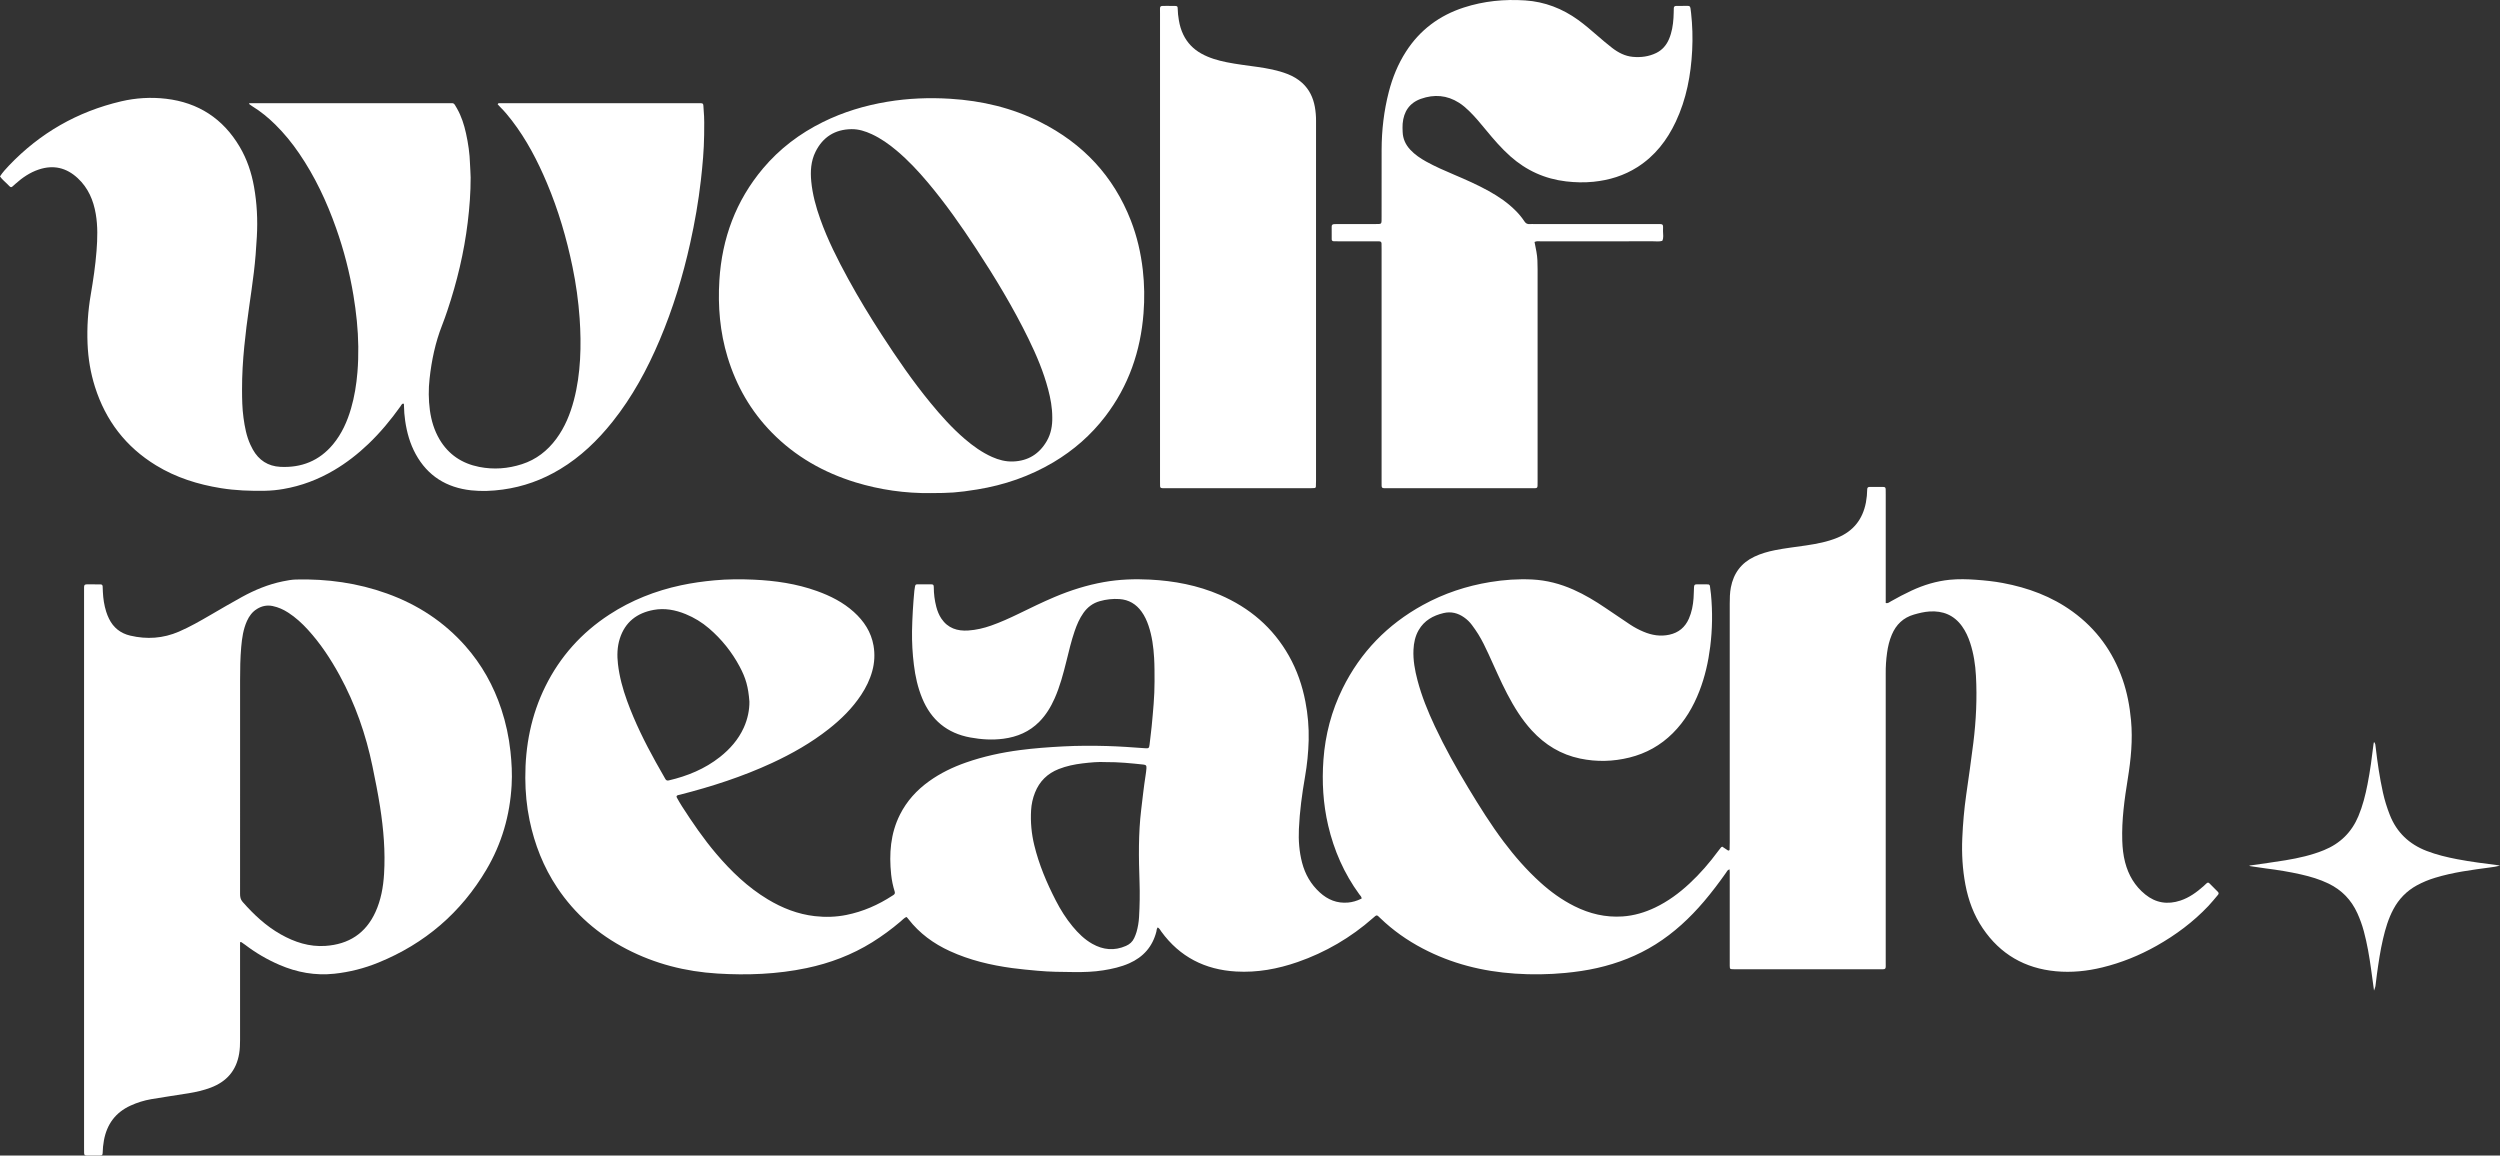
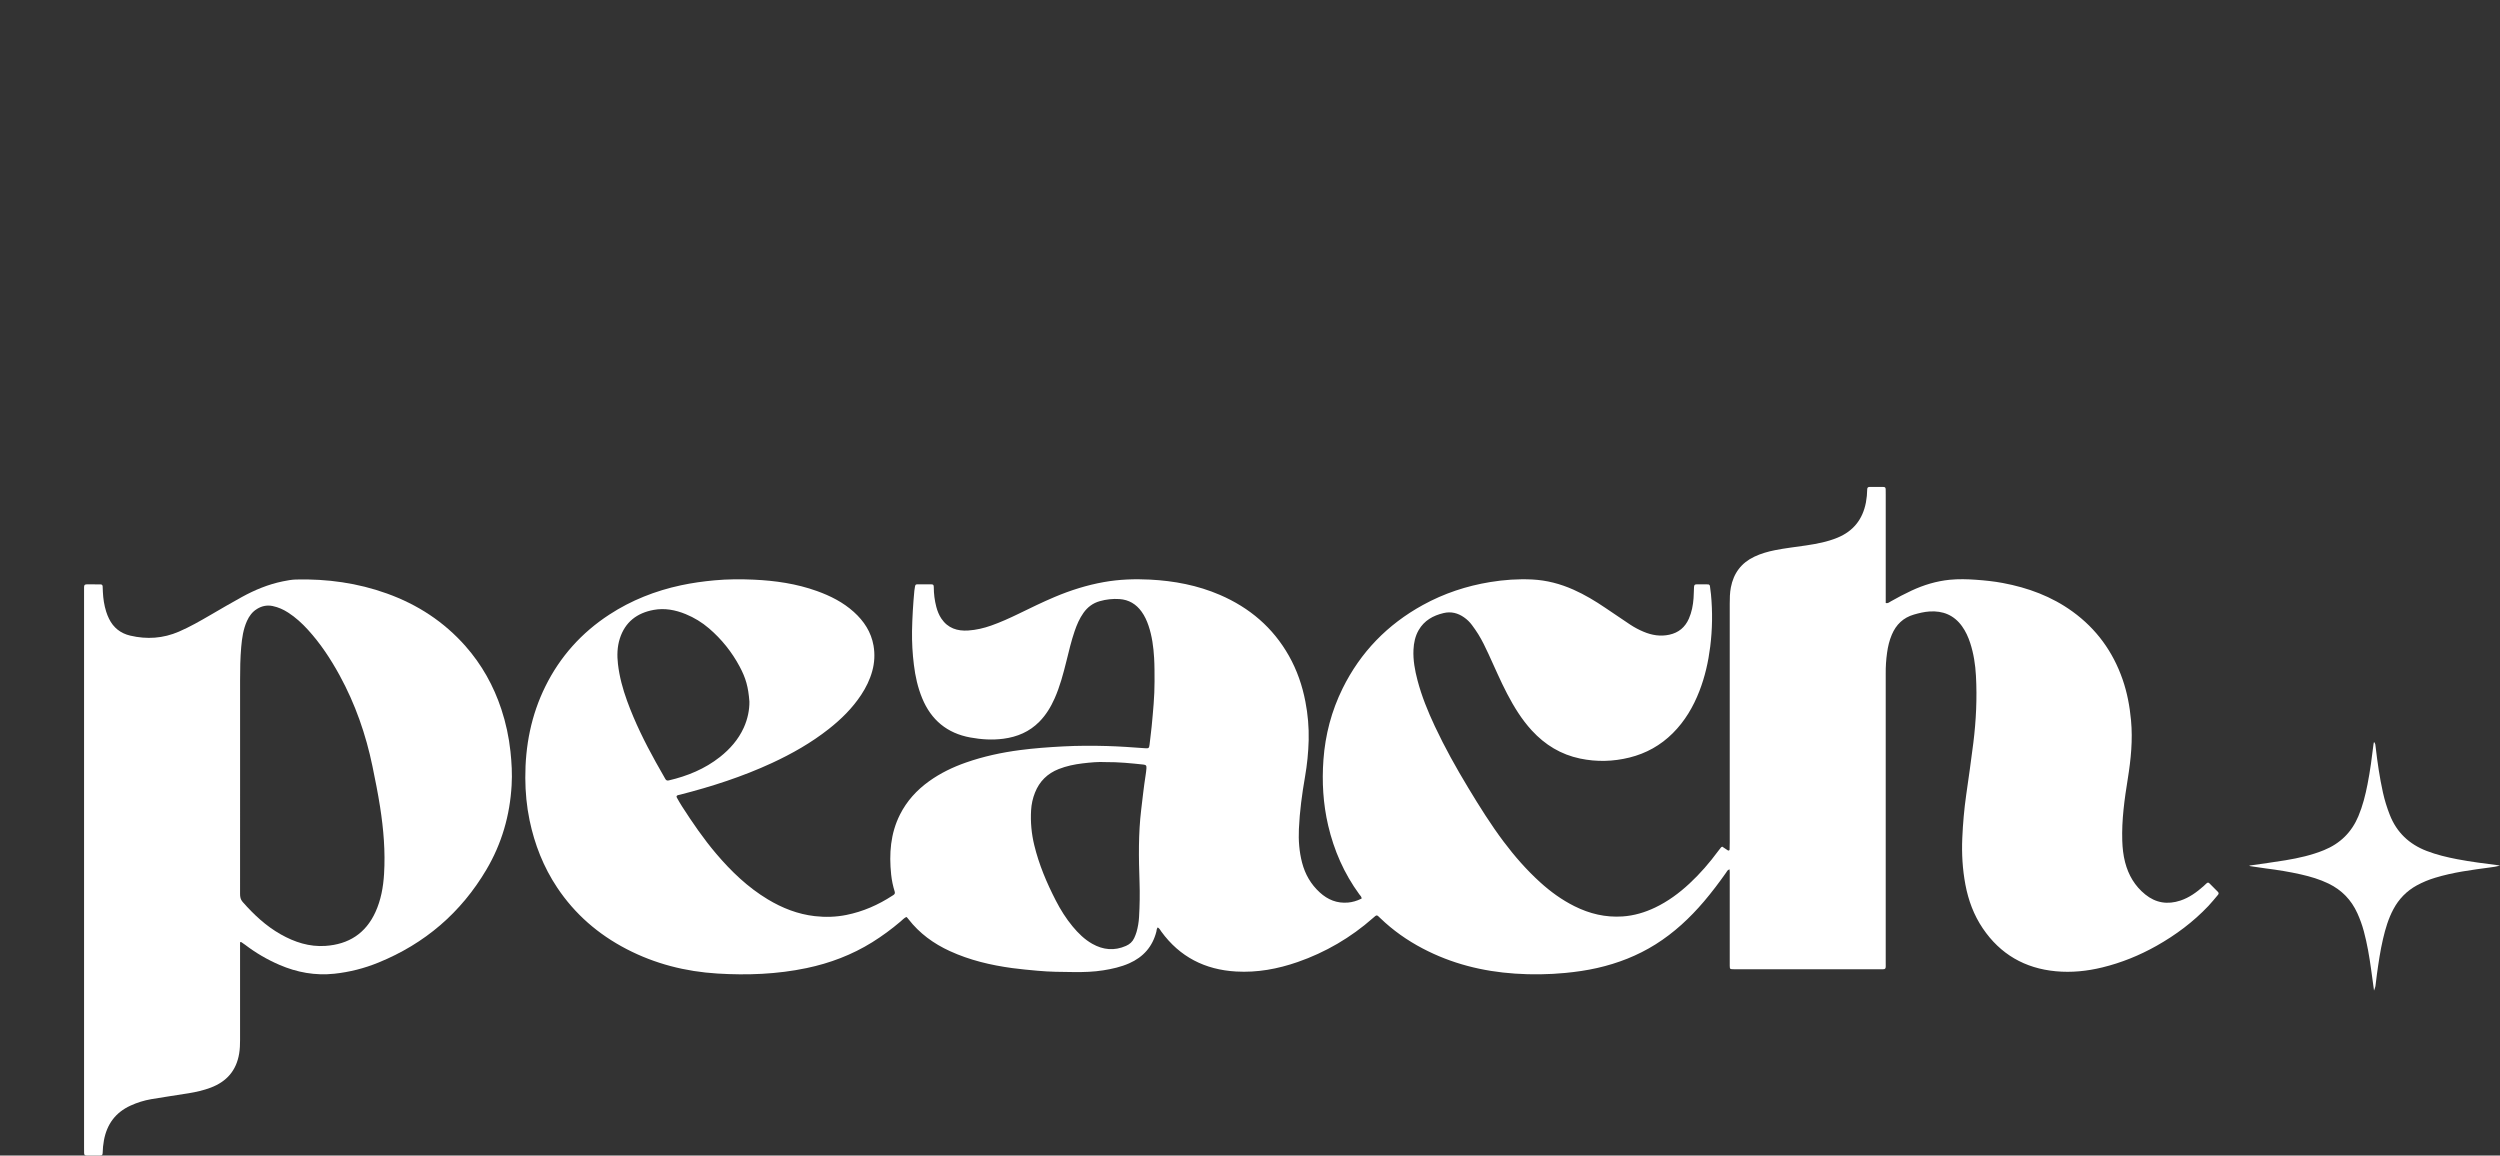
<svg xmlns="http://www.w3.org/2000/svg" fill="none" viewBox="0 0 900 416" height="416" width="900">
  <rect x="0" y="0" width="900" height="416" fill="#333333" stroke="none" />
-   <path fill="white" d="M89.654 37.152H160.915C161.056 37.152 161.197 37.152 161.337 37.152C163.534 37.203 163.197 36.718 164.554 39.116C166.125 41.888 167.082 44.906 167.762 47.998C168.563 51.634 169.1 55.311 169.204 59.044C169.249 60.657 169.425 62.267 169.43 63.878C169.449 69.288 169.03 74.669 168.38 80.039C167.067 90.881 164.534 101.438 161.068 111.777C160.466 113.569 159.835 115.362 159.143 117.126C156.715 123.312 155.369 129.742 154.65 136.329C154.224 140.098 154.26 143.904 154.755 147.665C155.258 151.389 156.322 154.938 158.238 158.188C161.472 163.66 166.34 166.865 172.504 168.086C177.703 169.117 182.865 168.732 187.907 167.101C193.03 165.445 197.076 162.288 200.256 157.99C203.35 153.804 205.276 149.074 206.594 144.083C207.872 139.249 208.536 134.322 208.824 129.332C209.105 124.417 209.009 119.503 208.669 114.605C208.228 108.374 207.369 102.18 206.098 96.063C203.967 85.733 201.005 75.639 196.9 65.904C193.535 57.92 189.565 50.27 184.263 43.367C182.977 41.695 181.632 40.074 180.13 38.587C179.786 38.247 179.467 37.88 179.158 37.547C179.346 37.008 179.75 37.161 180.061 37.16C183.227 37.148 186.394 37.151 189.56 37.151C209.885 37.151 230.211 37.151 250.536 37.151C253.693 37.151 253.069 36.864 253.325 39.697C253.597 42.625 253.524 45.59 253.492 48.538C253.433 54.019 252.926 59.465 252.312 64.906C251.453 72.513 250.131 80.039 248.475 87.51C245.827 99.459 242.261 111.123 237.484 122.402C233.029 132.919 227.631 142.907 220.476 151.87C215.136 158.56 209.037 164.432 201.657 168.886C195.26 172.748 188.39 175.243 180.971 176.245C177.186 176.757 173.381 176.933 169.611 176.52C160.796 175.553 153.976 171.377 149.651 163.482C147.601 159.739 146.475 155.703 145.863 151.503C145.602 149.696 145.457 147.875 145.429 146.051C145.429 145.797 145.527 145.492 145.17 145.255C144.603 145.391 144.409 145.952 144.104 146.377C140.667 151.19 136.907 155.726 132.622 159.819C128.847 163.424 124.76 166.616 120.259 169.272C114.575 172.626 108.496 174.933 101.985 176.044C99.838 176.418 97.665 176.629 95.485 176.677C90.134 176.775 84.802 176.593 79.51 175.734C71.241 174.395 63.371 171.931 56.192 167.542C45.288 160.887 38.019 151.385 34.183 139.253C32.588 134.208 31.732 129.027 31.518 123.739C31.279 117.844 31.663 111.941 32.661 106.126C33.558 100.872 34.35 95.593 34.757 90.276C35.094 85.866 35.226 81.436 34.478 77.041C33.634 72.074 31.742 67.624 27.962 64.123C23.888 60.349 19.23 59.259 13.932 61.032C10.738 62.101 8.033 63.969 5.553 66.187C3.758 67.79 4.181 67.79 2.48 66.113C1.636 65.279 0.693 64.532 0 63.505C0.935 62.051 2.077 60.811 3.233 59.598C14.39 47.887 27.849 40.182 43.611 36.484C48.899 35.239 54.363 34.923 59.759 35.551C71.404 36.921 80.286 42.699 86.27 52.817C88.909 57.284 90.537 62.124 91.442 67.206C92.507 73.172 92.803 79.177 92.463 85.237C92.224 89.515 91.91 93.776 91.389 98.03C90.877 102.207 90.287 106.375 89.684 110.54C89.001 115.261 88.409 119.99 87.94 124.739C87.428 129.915 87.121 135.092 87.136 140.29C87.145 143.663 87.194 147.029 87.656 150.377C88.118 153.725 88.726 157.03 90.157 160.126C90.422 160.699 90.704 161.265 91.011 161.812C93.162 165.685 96.505 167.834 100.881 168.062C108.502 168.459 114.954 165.91 119.895 159.951C123.045 156.149 125.007 151.74 126.374 147.052C127.614 142.795 128.308 138.439 128.676 134.017C128.932 130.932 129.016 127.851 128.982 124.762C128.912 118.573 128.243 112.435 127.241 106.338C125.873 98.097 123.782 89.993 120.991 82.118C117.635 72.612 113.384 63.544 107.677 55.197C105.134 51.477 102.304 47.995 99.088 44.825C96.575 42.349 93.869 40.126 90.856 38.276C90.498 38.055 90.159 37.803 89.819 37.558C89.781 37.528 89.774 37.449 89.654 37.152Z" />
-   <path fill="white" d="M552.434 87.103C552.661 88.273 552.894 89.436 553.111 90.601C553.5 92.681 553.534 94.783 553.534 96.891C553.527 119.637 553.527 142.382 553.534 165.128C553.534 167.868 553.534 170.606 553.534 173.34C553.534 173.832 553.543 174.324 553.52 174.816C553.485 175.544 553.339 175.703 552.676 175.744C552.253 175.769 551.831 175.759 551.409 175.759H499.514C497.198 175.759 497.372 175.895 497.372 173.573C497.372 145.633 497.372 117.693 497.372 89.754C497.372 89.051 497.372 88.349 497.35 87.645C497.338 87.133 497.034 86.9 496.542 86.889C495.979 86.877 495.417 86.874 494.853 86.873C490.491 86.873 486.131 86.873 481.774 86.873C481.212 86.873 480.649 86.873 480.086 86.844C479.694 86.822 479.419 86.598 479.413 86.186C479.397 84.643 479.381 83.099 479.406 81.555C479.417 80.945 479.692 80.721 480.356 80.682C480.916 80.649 481.48 80.659 482.045 80.659H494.701C495.264 80.659 495.827 80.671 496.39 80.641C497.154 80.6 497.323 80.414 497.359 79.587C497.384 79.027 497.372 78.464 497.372 77.901C497.372 69.898 497.364 61.895 497.382 53.892C497.399 46.845 498.209 39.891 499.972 33.061C501.296 27.931 503.272 23.072 506.142 18.597C511.161 10.773 518.191 5.553 526.992 2.701C534.169 0.375 541.57 -0.348 549.058 0.149C556.087 0.615 562.461 3.076 568.177 7.211C570.57 8.943 572.797 10.877 575.029 12.808C576.782 14.323 578.544 15.836 580.378 17.249C582.576 18.941 585.004 20.212 587.825 20.468C590.74 20.733 593.585 20.371 596.239 19.076C598.412 18.015 599.9 16.279 600.843 14.067C601.875 11.643 602.283 9.09 602.452 6.488C602.53 5.298 602.53 4.104 602.569 2.91C602.586 2.401 602.879 2.15 603.367 2.141C604.281 2.123 605.196 2.102 606.111 2.122C608.594 2.179 608.448 1.62 608.788 4.652C609.283 9.119 609.415 13.62 609.183 18.109C608.733 27.01 607.11 35.659 603.292 43.793C600.157 50.472 595.787 56.139 589.485 60.151C584.657 63.226 579.347 64.861 573.654 65.436C570.339 65.771 567.045 65.685 563.768 65.3C556.152 64.405 549.471 61.377 543.73 56.272C540.513 53.411 537.721 50.171 534.998 46.859C533.035 44.472 531.071 42.086 528.852 39.925C527.74 38.844 526.569 37.839 525.263 37.003C520.926 34.229 516.292 33.886 511.527 35.577C507.384 37.053 505.319 40.21 504.953 44.515C504.87 45.49 504.921 46.479 504.953 47.461C505.031 49.958 506 52.08 507.697 53.899C509.345 55.671 511.321 57 513.418 58.162C516.679 59.969 520.097 61.447 523.524 62.906C527.724 64.692 531.904 66.532 535.9 68.749C539.477 70.733 542.844 73.008 545.728 75.945C546.871 77.088 547.897 78.343 548.788 79.691C549.269 80.429 549.844 80.745 550.712 80.67C551.27 80.62 551.836 80.662 552.401 80.662C566.956 80.662 581.511 80.662 596.066 80.662C599.011 80.662 598.724 80.415 598.685 83.22C598.668 84.379 599.001 85.588 598.413 86.71C597.314 87.046 596.186 86.863 595.074 86.864C581.645 86.879 568.215 86.886 554.784 86.883C554.018 86.883 553.236 86.707 552.434 87.103Z" />
-   <path fill="white" d="M417.607 88.956C417.607 60.939 417.607 32.923 417.607 4.907C417.607 1.726 417.215 2.166 420.416 2.122C421.261 2.111 422.105 2.107 422.949 2.134C423.819 2.163 423.962 2.272 423.971 3.107C424.003 4.511 424.144 5.91 424.393 7.292C424.696 9.099 425.195 10.846 426.003 12.504C427.433 15.44 429.597 17.669 432.435 19.265C435.273 20.861 438.383 21.75 441.563 22.396C445.215 23.134 448.915 23.555 452.598 24.082C456.282 24.61 459.947 25.269 463.444 26.624C465.429 27.393 467.243 28.438 468.82 29.88C471.353 32.205 472.746 35.142 473.347 38.48C473.642 40.139 473.786 41.821 473.775 43.506C473.753 49.545 473.768 55.583 473.768 61.623C473.768 98.767 473.768 135.912 473.768 173.056C473.768 173.757 473.749 174.459 473.718 175.159C473.72 175.3 473.666 175.437 473.567 175.539C473.468 175.64 473.333 175.699 473.191 175.701C472.701 175.74 472.209 175.758 471.718 175.758C454.347 175.758 436.975 175.758 419.604 175.758C419.252 175.758 418.9 175.758 418.548 175.745C417.81 175.704 417.654 175.571 417.624 174.901C417.595 174.269 417.607 173.636 417.607 173.004V88.956Z" />
  <path fill="white" d="M900 311.582C898.579 312.023 897.544 312.127 896.505 312.267C889.829 313.163 883.144 314.014 876.669 315.989C874.38 316.673 872.168 317.592 870.068 318.73C866.394 320.746 863.598 323.616 861.625 327.31C859.819 330.683 858.75 334.31 857.888 338.006C856.899 342.244 856.27 346.545 855.677 350.853C855.486 352.241 855.354 353.638 855.158 355.026C855.104 355.414 854.92 355.784 854.647 356.614C854.25 353.708 853.924 351.303 853.591 348.9C852.958 344.313 852.186 339.752 850.986 335.275C850.385 333.039 849.601 330.856 848.642 328.748C846.466 323.955 843.038 320.407 838.299 318.101C835.12 316.556 831.756 315.565 828.332 314.789C824.153 313.84 819.927 313.164 815.677 312.63C813.937 312.412 812.205 312.13 810.47 311.872C810.199 311.832 809.902 311.834 809.75 311.611C814.092 310.978 818.475 310.414 822.832 309.687C827.541 308.9 832.192 307.869 836.643 306.048C842.473 303.663 846.589 299.618 849.023 293.814C850.58 290.103 851.544 286.233 852.315 282.304C853.265 277.486 853.898 272.62 854.484 267.747C854.525 267.53 854.578 267.315 854.642 267.104C855.179 267.666 855.161 268.303 855.232 268.917C855.872 274.421 856.663 279.901 857.859 285.315C858.47 288.054 859.294 290.742 860.325 293.353C862.806 299.678 867.308 303.917 873.608 306.342C877.16 307.712 880.84 308.591 884.568 309.307C889.53 310.258 894.545 310.88 900 311.582Z" />
  <path fill="white" d="M798.44 321.063C797.45 320.065 796.472 319.06 795.467 318.073C794.987 317.604 794.778 317.63 794.217 318.127C793.901 318.408 793.617 318.72 793.3 318.998C790.806 321.194 788.155 323.143 784.952 324.203C780.33 325.734 776.086 325.083 772.273 321.99C768.526 318.957 766.226 315.022 765.032 310.406C764.378 307.876 764.103 305.308 764.017 302.7C763.769 295.15 764.817 287.717 766.011 280.3C767.129 273.352 767.822 266.397 767.172 259.342C766.704 254.282 765.789 249.335 764.117 244.541C760.642 234.575 754.714 226.397 746.138 220.18C738.6 214.714 730.096 211.576 721.006 209.877C717.823 209.282 714.606 208.951 711.387 208.717C708.232 208.491 705.054 208.408 701.901 208.717C697.105 209.196 692.546 210.579 688.18 212.609C685.629 213.795 683.144 215.102 680.7 216.494C680.18 216.791 679.695 217.297 678.863 217.075V214.797C678.863 202.58 678.863 190.362 678.863 178.144C678.863 177.511 678.874 176.879 678.85 176.246C678.822 175.519 678.663 175.316 678.016 175.307C676.328 175.285 674.639 175.296 672.95 175.307C672.436 175.307 672.211 175.632 672.199 176.123C672.179 177.738 672.02 179.348 671.724 180.935C670.552 186.983 667.196 191.227 661.453 193.585C657.845 195.068 654.057 195.773 650.236 196.35C646.487 196.914 642.714 197.321 638.992 198.065C636.437 198.576 633.942 199.281 631.578 200.402C626.843 202.647 624.084 206.379 623.107 211.494C622.735 213.442 622.705 215.394 622.705 217.364C622.705 246.014 622.705 274.663 622.705 303.311C622.705 304.155 622.685 304.998 622.658 305.841C622.65 306.122 622.286 306.304 622.045 306.148C621.349 305.697 620.664 305.23 620.015 304.798C619.803 304.92 619.65 304.963 619.568 305.063C619.211 305.496 618.866 305.939 618.533 306.391C615.438 310.584 612.044 314.516 608.222 318.066C604.497 321.527 600.438 324.523 595.827 326.724C592.115 328.496 588.22 329.645 584.112 329.92C578 330.329 572.253 328.958 566.803 326.23C562.241 323.949 558.157 320.985 554.399 317.565C549.549 313.153 545.253 308.24 541.317 303.004C536.667 296.818 532.581 290.263 528.586 283.649C524.226 276.433 520.115 269.078 516.536 261.44C514.03 256.094 511.803 250.637 510.301 244.912C509.352 241.302 508.674 237.651 508.852 233.893C508.971 231.409 509.468 229.008 510.725 226.836C512.722 223.385 515.888 221.612 519.665 220.711C522.387 220.063 524.816 220.684 527.053 222.244C528.152 223.009 529.118 223.949 529.913 225.026C530.707 226.096 531.475 227.19 532.178 228.322C533.587 230.591 534.734 233.001 535.856 235.424C538.073 240.201 540.116 245.056 542.557 249.727C545.037 254.471 547.813 259.015 551.461 262.98C556.21 268.145 561.924 271.635 568.837 273.081C574.783 274.322 580.702 274.177 586.595 272.719C592.605 271.233 597.806 268.334 602.197 263.958C606.558 259.613 609.591 254.442 611.796 248.752C613.786 243.622 614.986 238.3 615.674 232.842C616.461 226.57 616.554 220.23 615.949 213.937C615.856 212.96 615.719 211.986 615.581 211.014C615.568 210.836 615.486 210.67 615.354 210.551C615.221 210.432 615.048 210.368 614.869 210.374C613.533 210.353 612.197 210.334 610.859 210.355C610.093 210.368 609.887 210.581 609.844 211.382C609.77 212.713 609.776 214.051 609.678 215.38C609.491 217.91 609.026 220.392 607.989 222.731C606.617 225.825 604.326 227.762 600.959 228.494C597.725 229.196 594.673 228.681 591.697 227.432C590.008 226.728 588.391 225.866 586.865 224.858C583.882 222.874 580.911 220.871 577.952 218.849C574.284 216.357 570.498 214.077 566.437 212.273C561.705 210.17 556.767 208.871 551.586 208.617C546.513 208.367 541.454 208.722 536.457 209.543C527.931 210.937 519.831 213.623 512.244 217.796C499.484 224.815 489.789 234.768 483.339 247.832C479.34 255.927 477.092 264.522 476.437 273.497C475.859 281.444 476.315 289.355 478.132 297.146C480.23 306.139 483.874 314.443 489.331 321.928C489.681 322.407 490.206 322.818 490.186 323.485C488.397 324.364 486.82 324.784 485.311 324.92C481.341 325.275 478.007 323.912 475.114 321.271C471.904 318.341 469.837 314.735 468.748 310.558C467.711 306.585 467.422 302.525 467.602 298.444C467.881 292.128 468.722 285.868 469.807 279.644C470.566 275.287 471.006 270.88 471.123 266.46C471.23 261.825 470.837 257.192 469.952 252.641C468.838 246.806 466.925 241.256 463.997 236.069C458.255 225.905 449.824 218.76 439.168 214.161C431.138 210.695 422.674 209.101 413.982 208.655C408.423 208.369 402.875 208.57 397.379 209.55C391.265 210.639 385.387 212.501 379.673 214.913C375.268 216.769 370.985 218.882 366.691 220.966C363.467 222.529 360.208 224.012 356.822 225.206C354.156 226.146 351.419 226.787 348.607 226.978C344.647 227.252 341.219 226.16 338.897 222.696C338.029 221.404 337.463 219.965 337.066 218.461C336.467 216.149 336.163 213.77 336.16 211.381C336.154 210.538 335.97 210.364 335.177 210.353C333.559 210.331 331.941 210.331 330.323 210.353C329.64 210.363 329.52 210.5 329.386 211.224C329.297 211.707 329.21 212.191 329.165 212.68C328.714 217.503 328.42 222.339 328.33 227.18C328.272 231.252 328.497 235.323 329.005 239.364C329.507 243.493 330.402 247.524 331.993 251.381C335.218 259.189 340.945 263.961 349.302 265.492C353.261 266.217 357.234 266.475 361.257 265.94C366.225 265.279 370.589 263.436 374.143 259.839C376.546 257.405 378.285 254.537 379.663 251.433C381.58 247.111 382.776 242.566 383.912 238C384.809 234.392 385.649 230.766 386.856 227.241C387.655 224.909 388.616 222.655 390.054 220.629C391.532 218.553 393.437 217.119 395.92 216.42C398.221 215.761 400.618 215.505 403.006 215.664C406.393 215.895 409.002 217.473 410.965 220.188C412.087 221.739 412.865 223.456 413.477 225.264C414.744 229.023 415.251 232.919 415.482 236.846C415.648 239.647 415.627 242.46 415.636 245.268C415.654 250.681 415.109 256.062 414.605 261.442C414.394 263.676 414.065 265.899 413.832 268.13C413.701 269.375 413.453 269.45 412.218 269.361C407.662 269.029 403.101 268.699 398.537 268.57C393.268 268.422 387.997 268.429 382.721 268.709C377.524 268.984 372.347 269.355 367.185 270.032C360.548 270.901 354.04 272.306 347.721 274.518C342.993 276.176 338.507 278.339 334.423 281.28C330.019 284.454 326.452 288.357 323.997 293.232C320.551 300.07 320.046 307.339 320.811 314.794C321.03 316.889 321.458 318.958 322.089 320.968C322.271 321.552 322.089 321.909 321.63 322.211C321.512 322.288 321.39 322.358 321.272 322.435C316.163 325.772 310.661 328.186 304.659 329.387C300.907 330.139 297.102 330.241 293.318 329.809C287.219 329.112 281.62 326.914 276.384 323.757C269.196 319.422 263.238 313.7 257.839 307.346C253.279 301.981 249.316 296.185 245.512 290.276C244.866 289.273 244.28 288.231 243.694 287.191C243.418 286.706 243.556 286.405 244.077 286.248C244.345 286.168 244.627 286.133 244.898 286.063C256.213 283.165 267.297 279.592 277.912 274.679C285.139 271.33 292.032 267.414 298.306 262.478C302.806 258.939 306.855 254.962 310.021 250.157C311.771 247.503 313.162 244.683 314.005 241.602C314.841 238.618 315 235.485 314.472 232.431C313.616 227.513 311.025 223.59 307.379 220.3C303.507 216.808 298.943 214.514 294.08 212.766C286.737 210.131 279.101 209.027 271.355 208.678C266.653 208.467 261.944 208.484 257.235 208.918C253.169 209.294 249.142 209.849 245.155 210.704C235.931 212.683 227.28 216.092 219.365 221.253C209.368 227.773 201.659 236.349 196.357 247.051C191.205 257.454 189.063 268.537 189.109 280.064C189.129 285.187 189.602 290.289 190.653 295.33C192.464 304.013 195.653 312.129 200.586 319.531C206.961 329.097 215.386 336.376 225.556 341.66C235.81 346.986 246.809 349.777 258.281 350.476C269.037 351.131 279.777 350.737 290.387 348.51C298.788 346.746 306.687 343.757 313.986 339.222C317.564 336.987 320.972 334.491 324.18 331.753C324.861 331.175 325.47 330.488 326.273 330.119C326.362 330.159 326.446 330.21 326.523 330.27C326.707 330.481 326.888 330.691 327.059 330.915C331.023 336.025 336.095 339.711 341.935 342.388C349.087 345.667 356.65 347.458 364.416 348.514C367.41 348.922 370.417 349.179 373.425 349.462C377.846 349.878 382.278 349.908 386.699 349.946C390.198 349.976 393.728 349.876 397.214 349.314C400.415 348.799 403.56 348.098 406.536 346.784C411.609 344.532 414.922 340.775 416.298 335.365C416.415 334.905 416.346 334.388 416.791 333.86C417.459 334.275 417.714 334.876 418.081 335.379C424.73 344.507 433.807 349.101 444.988 349.746C452.608 350.187 459.966 348.829 467.133 346.339C477.125 342.882 486.34 337.5 494.257 330.499C495.726 329.204 495.595 329.265 496.93 330.552C501.469 334.924 506.569 338.512 512.135 341.438C522.558 346.92 533.744 349.727 545.435 350.504C551.472 350.916 557.533 350.833 563.556 350.254C567.41 349.879 571.223 349.335 574.995 348.479C582.454 346.787 589.489 344.052 595.985 339.979C602.661 335.791 608.344 330.492 613.431 324.525C616.258 321.205 618.875 317.727 621.386 314.165C621.688 313.735 621.873 313.163 622.642 312.965C622.747 313.682 622.705 314.361 622.705 315.032C622.709 325.424 622.709 335.816 622.705 346.209C622.705 346.701 622.693 347.192 622.705 347.685C622.738 348.834 622.786 348.888 623.891 348.923C624.454 348.941 625.017 348.929 625.58 348.93C642.388 348.93 659.198 348.928 676.008 348.924C679.25 348.924 678.852 349.323 678.857 346.177C678.866 312.683 678.866 279.188 678.857 245.694C678.857 244.64 678.873 243.586 678.857 242.532C678.829 240.004 678.993 237.478 679.348 234.975C679.652 232.743 680.175 230.558 681.058 228.477C682.6 224.845 685.174 222.352 689.035 221.236C690.864 220.709 692.714 220.259 694.603 220.133C699.433 219.812 703.433 221.431 706.318 225.437C707.646 227.277 708.565 229.321 709.267 231.466C710.519 235.296 711.117 239.254 711.339 243.252C711.787 251.333 711.394 259.396 710.402 267.42C709.627 273.685 708.72 279.934 707.829 286.184C707.096 291.33 706.651 296.501 706.424 301.689C706.178 307.314 706.498 312.912 707.541 318.459C708.605 324.114 710.566 329.422 713.798 334.201C720.102 343.527 728.957 348.621 740.12 349.656C745.757 350.184 751.351 349.612 756.857 348.266C763.726 346.586 770.213 343.956 776.367 340.489C783.27 336.599 789.56 331.906 795.016 326.152C796.223 324.881 797.312 323.497 798.454 322.163C798.783 321.799 798.802 321.428 798.44 321.063ZM239.524 280.432C238.389 278.412 237.225 276.41 236.1 274.386C232.139 267.262 228.533 259.971 225.746 252.298C224.184 247.997 222.987 243.605 222.465 239.052C222.11 235.962 222.178 232.874 223.135 229.881C225.035 223.935 229.297 220.674 235.302 219.567C239.289 218.829 243.132 219.567 246.843 221.082C249.907 222.333 252.747 224.071 255.255 226.228C259.75 230.077 263.485 234.732 266.267 239.952C268.498 244.115 269.385 247.281 269.786 252.572C269.826 255.465 269.196 258.809 267.742 261.994C265.804 266.246 262.806 269.65 259.181 272.517C253.735 276.824 247.466 279.383 240.751 280.95C240.194 281.077 239.809 280.94 239.524 280.432ZM412.718 276.629C412.654 277.467 412.541 278.304 412.41 279.136C411.765 283.225 411.331 287.339 410.835 291.447C409.785 300.124 409.936 308.824 410.231 317.521C410.373 321.738 410.307 325.938 410.058 330.142C409.955 331.965 409.651 333.77 409.151 335.526C408.926 336.264 408.648 336.985 408.32 337.684C407.716 339.019 406.707 339.929 405.352 340.524C401.173 342.363 397.15 341.99 393.23 339.777C390.431 338.196 388.189 335.982 386.159 333.538C383.77 330.66 381.796 327.506 380.09 324.191C376.804 317.809 374.018 311.225 372.328 304.225C371.331 300.127 370.948 295.904 371.192 291.694C371.314 289.517 371.787 287.375 372.591 285.349C374.205 281.283 377.072 278.457 381.154 276.852C383.92 275.764 386.809 275.166 389.739 274.813C392.597 274.473 395.473 274.21 397.939 274.354C402.794 274.315 407.203 274.776 411.605 275.241C412.564 275.342 412.793 275.623 412.716 276.629H412.718Z" />
  <path fill="white" d="M183.764 270.508C183.212 265.341 182.113 260.248 180.485 255.313C177.692 246.88 173.447 239.257 167.557 232.585C159.811 223.811 150.304 217.624 139.318 213.672C128.748 209.868 117.811 208.355 106.606 208.623C104.985 208.662 103.395 208.965 101.812 209.288C96.603 210.352 91.746 212.366 87.108 214.904C83.29 216.994 79.537 219.208 75.772 221.395C72.067 223.549 68.359 225.682 64.413 227.387C58.721 229.849 52.867 230.233 46.88 228.822C43.397 228.003 40.814 225.964 39.238 222.732C38.839 221.912 38.501 221.064 38.226 220.195C37.51 217.907 37.152 215.557 37.037 213.158C37.004 212.458 36.998 211.755 36.95 211.055C36.923 210.663 36.68 210.401 36.279 210.391C35.153 210.365 34.028 210.355 32.902 210.361C29.998 210.376 30.263 210.062 30.263 212.913C30.263 279.675 30.263 346.437 30.263 413.199C30.263 413.832 30.252 414.464 30.28 415.097C30.311 415.758 30.508 415.973 31.18 415.982C32.799 416.006 34.417 416.006 36.035 415.982C36.727 415.972 36.94 415.771 36.956 415.113C36.985 413.57 37.139 412.032 37.416 410.513C38.488 404.724 41.572 400.491 46.992 398.017C49.355 396.931 51.85 396.155 54.413 395.708C58.91 394.934 63.431 394.302 67.934 393.567C70.639 393.125 73.306 392.513 75.881 391.542C81.623 389.368 85.109 385.36 86.106 379.24C86.367 377.633 86.422 376.03 86.422 374.417C86.429 363.395 86.429 352.374 86.422 341.352V339.176C86.759 339.176 86.844 339.15 86.888 339.176C87.351 339.493 87.82 339.796 88.26 340.136C92.059 343.037 96.203 345.46 100.596 347.348C106.915 350.08 113.481 351.268 120.344 350.543C125.801 349.962 131.147 348.611 136.224 346.531C152.935 339.725 165.941 328.584 175.107 313.063C180.631 303.71 183.57 293.535 184.184 282.697C184.425 278.626 184.202 274.555 183.764 270.508ZM138.26 314.672C137.971 319.386 137.14 324.006 135.159 328.347C131.642 336.055 125.509 339.96 117.159 340.525C111.354 340.918 106.058 339.185 101.071 336.368C95.74 333.358 91.353 329.241 87.339 324.676C86.567 323.798 86.422 322.865 86.423 321.782C86.437 307.813 86.44 293.845 86.433 279.878C86.433 268.226 86.433 256.575 86.433 244.924C86.433 240.918 86.485 236.923 86.836 232.935C87.119 229.714 87.567 226.521 88.919 223.532C89.717 221.769 90.829 220.257 92.508 219.227C94.247 218.158 96.088 217.751 98.149 218.173C100.188 218.595 102.021 219.424 103.743 220.534C106.416 222.259 108.741 224.393 110.877 226.74C115.398 231.703 119.059 237.263 122.267 243.134C127.898 253.438 131.719 264.394 134.088 275.875C135.094 280.753 136.074 285.634 136.841 290.554C138.079 298.549 138.757 306.581 138.26 314.672Z" />
-   <path fill="white" d="M411.41 97.179C410.705 91.082 409.349 85.148 407.123 79.428C400.88 63.388 389.873 51.677 374.552 43.959C364.368 38.817 353.461 36.263 342.138 35.56C334.552 35.086 326.971 35.376 319.437 36.63C311.342 37.978 303.581 40.31 296.218 43.952C287.92 48.063 280.664 53.535 274.703 60.616C264.908 72.251 259.91 85.81 258.977 100.898C258.397 110.28 259.181 119.55 261.932 128.594C265.078 138.92 270.297 148.022 277.884 155.747C286.345 164.362 296.506 170.119 307.996 173.648C316.765 176.324 325.896 177.629 335.065 177.517C341.919 177.488 344.599 177.377 351.797 176.208C361.536 174.626 370.721 171.472 379.216 166.429C386.487 162.107 392.751 156.638 397.897 149.916C406.3 138.933 410.627 126.42 411.67 112.74C412.081 107.557 411.994 102.346 411.41 97.179ZM376.865 158.733C374.173 163.396 370.142 165.946 364.688 166.134C362.029 166.227 359.543 165.573 357.14 164.5C353.511 162.879 350.326 160.593 347.324 158.023C342.772 154.122 338.791 149.677 334.999 145.057C328.62 137.287 322.931 129.017 317.471 120.594C313.192 113.995 309.102 107.281 305.333 100.377C301.534 93.41 297.946 86.338 295.285 78.839C293.724 74.456 292.505 69.996 292.056 65.358C291.701 61.683 291.907 58.032 293.578 54.655C296.217 49.317 300.61 46.572 306.554 46.494C309.101 46.46 311.533 47.239 313.855 48.315C317.135 49.835 320.045 51.909 322.794 54.218C326.894 57.666 330.539 61.563 333.982 65.648C340.328 73.178 345.971 81.223 351.364 89.448C358.259 99.965 364.759 110.713 370.282 122.021C373.15 127.893 375.695 133.899 377.353 140.241C378.188 143.438 378.813 146.672 378.818 150.269C378.873 153.072 378.414 156.049 376.865 158.733Z" />
</svg>